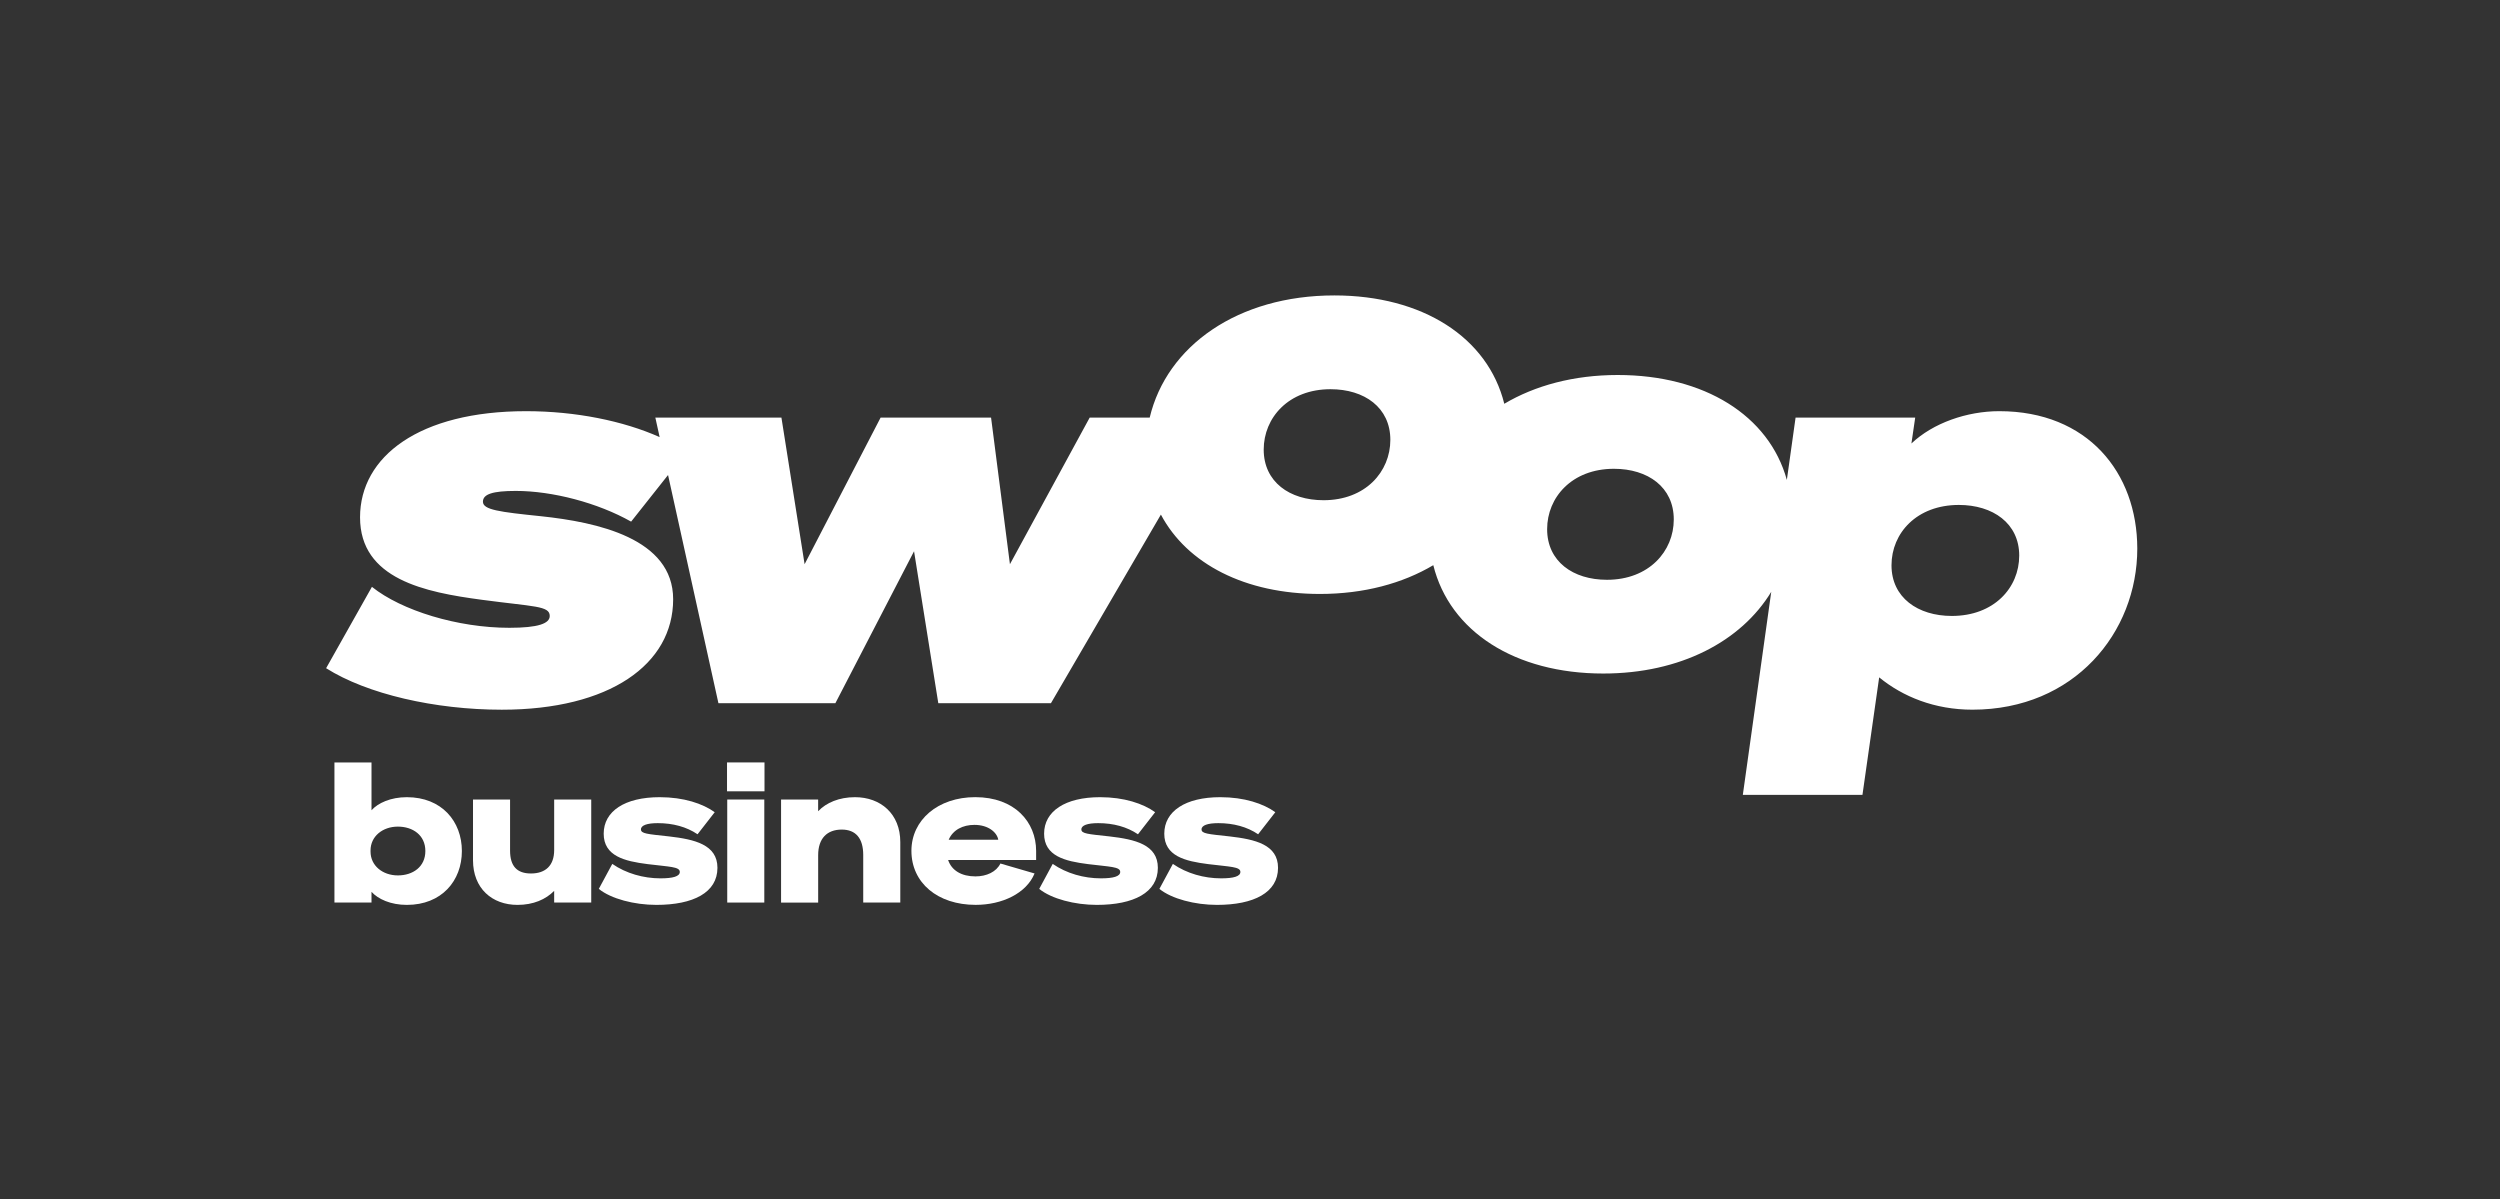
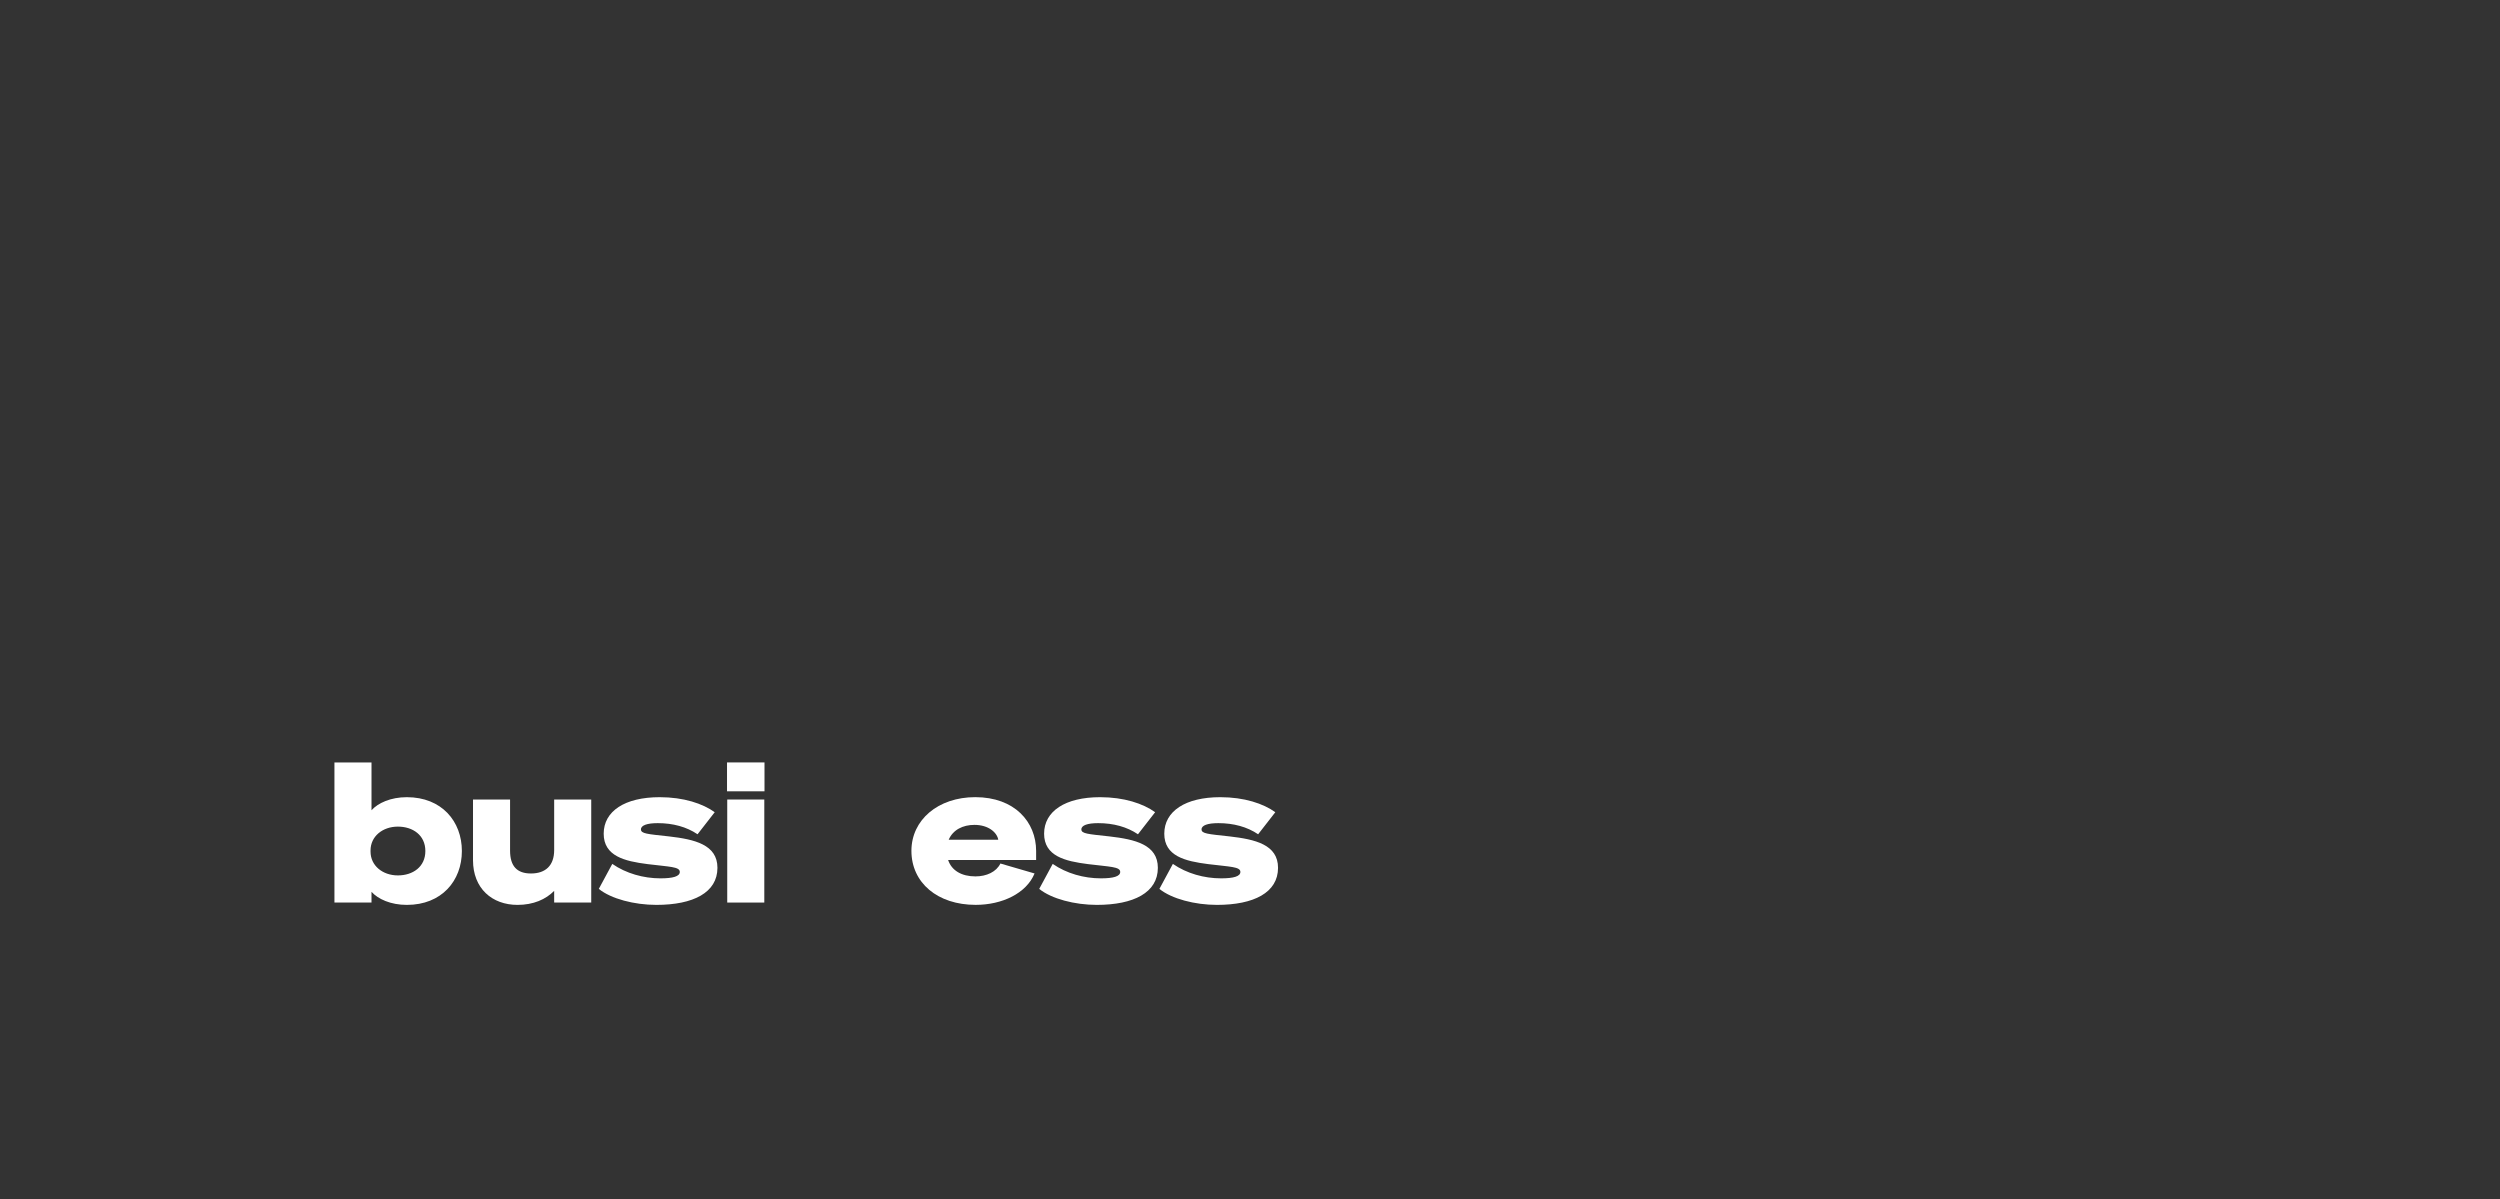
<svg xmlns="http://www.w3.org/2000/svg" version="1.1" x="0px" y="0px" viewBox="0 0 1038 498" style="enable-background:new 0 0 1038 498;" xml:space="preserve">
  <rect x="0" y="0" width="1038" height="498" fill="#333333" stroke="none" />
  <style type="text/css">
	.st0{fill:#FFFFFF;}
	.st1{fill:#231F20;}
	.st2{fill:#F93943;}
	.st3{fill:#FFFFFF;}
	.st4{fill:#3D117A;}
	.st5{fill:#9E88BC;}
	.st6{fill:none;}
</style>
  <g id="Logo">
    <g>
      <g>
-         <path class="st3" d="M830.09,170.72c-13.42,0-27.52,4.92-36.47,13.42l1.57-10.74h-49.67l-3.62,25.86     c-7.4-26.73-34.24-43.56-70.21-43.56c-18.27,0-34.35,4.37-47.11,11.95c-6.83-27.56-33.96-44.99-70.57-44.99     c-40.02,0-69.57,20.92-76.66,50.74h-24.92l-33.11,60.86l-7.83-60.86h-45.87l-31.55,60.86l-9.62-60.86h-52.35l1.78,8.08     c-15.12-6.73-34.88-10.76-55.48-10.76c-44.3,0-68.91,18.79-68.91,44.08c0,25.73,27.07,31.1,50.57,34.23     c21.7,2.91,28.19,2.46,28.19,6.71c0,3.13-4.7,4.92-16.78,4.92c-21.48,0-44.75-7.16-57.05-17l-19.02,33.78     c17,10.74,45.2,17.23,72.94,17.23c44.75,0,71.15-18.79,71.15-45.87c0-25.28-31.55-31.99-54.82-34.46     c-17.45-1.79-24.16-2.68-24.16-6.04c0-3.13,4.03-4.47,13.65-4.47c15.21,0,34.01,4.92,47.88,12.75l15.33-19.35l20.92,94.75h48.55     l32.67-63.1l10.07,63.1h46.76l45.66-78.32c10.87,20.49,35.04,32.95,65.99,32.95c18.27,0,34.35-4.37,47.11-11.95     c6.83,27.56,33.96,44.99,70.57,44.99c31.97,0,57.25-13.35,69.75-33.92l-11.8,84.29h49.67l6.94-48.78     c9.84,8.05,23.04,13.42,38.71,13.42c42.29,0,68.46-31.99,68.46-66.9C887.37,196.23,866.79,170.72,830.09,170.72z M549.53,207.69     c-14.1,0-24.84-7.61-24.84-21.03c0-13.2,10.29-25.06,27.74-25.06c14.1,0,24.84,7.61,24.84,21.03     C577.27,195.83,566.98,207.69,549.53,207.69z M667.21,240.73c-14.1,0-24.84-7.61-24.84-21.03c0-13.2,10.29-25.06,27.74-25.06     c14.1,0,24.84,7.61,24.84,21.03C694.96,228.87,684.66,240.73,667.21,240.73z M810.41,255.74c-14.1,0-25.06-7.61-25.06-21.03     s10.52-25.06,27.97-25.06c14.1,0,25.06,7.61,25.06,21.03C838.37,244.11,827.86,255.74,810.41,255.74z" />
-       </g>
+         </g>
      <g>
        <g>
          <path class="st3" d="M154.25,374.74h-15.39v-58.17h15.39v19.85c2.67-3,7.94-5.43,14.67-5.43c14.5,0,22.85,10.05,22.85,22.36      s-8.35,22.36-22.85,22.36c-6.72,0-11.99-2.43-14.67-5.43V374.74z M153.85,353.59c0,5.83,5.02,9.88,11.34,9.88      c6.24,0,11.42-3.56,11.42-10.13c0-6.56-5.19-10.13-11.42-10.13c-6.32,0-11.34,4.05-11.34,9.88V353.59z" />
          <path class="st3" d="M245.48,374.74h-15.39v-4.86c-3.48,3.57-8.67,5.83-15.23,5.83c-10.53,0-18.47-6.81-18.47-18.55v-25.2h15.39      v21.23c0,6.4,2.84,9.48,8.67,9.48c6.08,0,9.64-3.32,9.64-9.72v-20.98h15.39V374.74z" />
          <path class="st3" d="M254.22,358.69c5.75,3.97,12.96,6,20.01,6c5.19,0,8.02-0.81,8.02-2.67c0-2.19-4.29-2.11-13.37-3.24      c-9.56-1.21-18.23-3.32-18.23-12.64s8.75-15.15,23.25-15.15c9.97,0,17.91,2.67,22.85,6.24l-7.13,9.16      c-4.54-3.08-10.21-4.62-16.53-4.62c-4.38,0-6.97,0.89-6.97,2.59c0,1.78,2.59,1.94,11.67,2.92c10.61,1.22,20.09,3.4,20.09,13.04      c0,10.29-10.05,15.39-25.36,15.39c-9.16,0-18.8-2.51-23.9-6.64L254.22,358.69z" />
          <path class="st3" d="M301.86,316.56h15.56v11.99h-15.56V316.56z M317.34,374.74h-15.39v-42.78h15.39V374.74z" />
-           <path class="st3" d="M324.3,331.96h15.39v4.86c3.4-3.57,8.75-5.83,15.31-5.83c10.61,0,18.8,6.89,18.8,18.63v25.12h-15.39v-19.77      c0-6.89-3.08-10.53-8.91-10.53c-6.08,0-9.8,3.65-9.8,10.62v19.69H324.3V331.96z" />
          <path class="st3" d="M415.37,358.53l14.18,4.13c-3.4,8.27-13.45,13.04-24.47,13.04c-15.8,0-26.66-9.16-26.66-22.44      c0-12.8,11.02-22.28,26.5-22.28c16.37,0,25.28,10.29,25.28,22.36v3.73h-36.54c1.46,4.38,5.59,6.81,11.34,6.81      C409.61,363.88,413.67,362.01,415.37,358.53z M393.9,348.65h20.58c-0.49-2.92-3.97-6.16-9.89-6.16      C399.81,342.49,395.68,344.51,393.9,348.65z" />
          <path class="st3" d="M437.08,358.69c5.75,3.97,12.96,6,20.01,6c5.19,0,8.02-0.81,8.02-2.67c0-2.19-4.29-2.11-13.37-3.24      c-9.56-1.21-18.23-3.32-18.23-12.64s8.75-15.15,23.25-15.15c9.97,0,17.91,2.67,22.85,6.24l-7.13,9.16      c-4.54-3.08-10.21-4.62-16.53-4.62c-4.38,0-6.97,0.89-6.97,2.59c0,1.78,2.59,1.94,11.67,2.92c10.61,1.22,20.09,3.4,20.09,13.04      c0,10.29-10.05,15.39-25.36,15.39c-9.16,0-18.8-2.51-23.9-6.64L437.08,358.69z" />
          <path class="st3" d="M486.98,358.69c5.75,3.97,12.96,6,20.01,6c5.19,0,8.02-0.81,8.02-2.67c0-2.19-4.29-2.11-13.37-3.24      c-9.56-1.21-18.23-3.32-18.23-12.64s8.75-15.15,23.25-15.15c9.97,0,17.91,2.67,22.85,6.24l-7.13,9.16      c-4.54-3.08-10.21-4.62-16.53-4.62c-4.38,0-6.97,0.89-6.97,2.59c0,1.78,2.59,1.94,11.67,2.92c10.61,1.22,20.09,3.4,20.09,13.04      c0,10.29-10.05,15.39-25.36,15.39c-9.16,0-18.8-2.51-23.9-6.64L486.98,358.69z" />
        </g>
      </g>
    </g>
  </g>
  <g id="Clear_space">
    <g>
      <g>
-         <path class="st6" d="M497,64.95c0-37.1,32.18-64.81,78.21-64.81c42.46,0,72.18,23.46,72.18,59c0,37.09-32.18,64.8-78.21,64.8     C526.72,123.94,497,100.48,497,64.95z M545.94,64.06c0,13.41,10.73,21.01,24.8,21.01c17.43,0,27.71-11.84,27.71-25.03     c0-13.41-10.73-21.01-24.8-21.01C556.21,39.03,545.94,50.87,545.94,64.06z" />
-       </g>
+         </g>
      <g>
        <path class="st6" d="M414,438.95c0-37.1,32.18-64.81,78.21-64.81c42.46,0,72.18,23.46,72.18,59c0,37.09-32.18,64.8-78.21,64.8     C443.72,497.94,414,474.48,414,438.95z M462.94,438.06c0,13.41,10.73,21.01,24.8,21.01c17.43,0,27.71-11.84,27.71-25.03     c0-13.41-10.73-21.01-24.8-21.01C473.21,413.03,462.94,424.87,462.94,438.06z" />
      </g>
      <g>
        <path class="st6" d="M887,233.95c0-37.1,32.18-64.81,78.21-64.81c42.46,0,72.18,23.46,72.18,59c0,37.09-32.18,64.8-78.21,64.8     C916.72,292.94,887,269.48,887,233.95z M935.94,233.06c0,13.41,10.73,21.01,24.8,21.01c17.43,0,27.71-11.84,27.71-25.03     c0-13.41-10.73-21.01-24.8-21.01C946.21,208.03,935.94,219.87,935.94,233.06z" />
      </g>
      <g>
        <path class="st6" d="M0,228.95c0-37.1,32.18-64.81,78.21-64.81c42.46,0,72.18,23.46,72.18,59c0,37.09-32.18,64.8-78.21,64.8     C29.72,287.94,0,264.48,0,228.95z M48.94,228.06c0,13.41,10.73,21.01,24.8,21.01c17.43,0,27.71-11.84,27.71-25.03     c0-13.41-10.73-21.01-24.8-21.01C59.21,203.03,48.94,214.87,48.94,228.06z" />
      </g>
    </g>
  </g>
</svg>